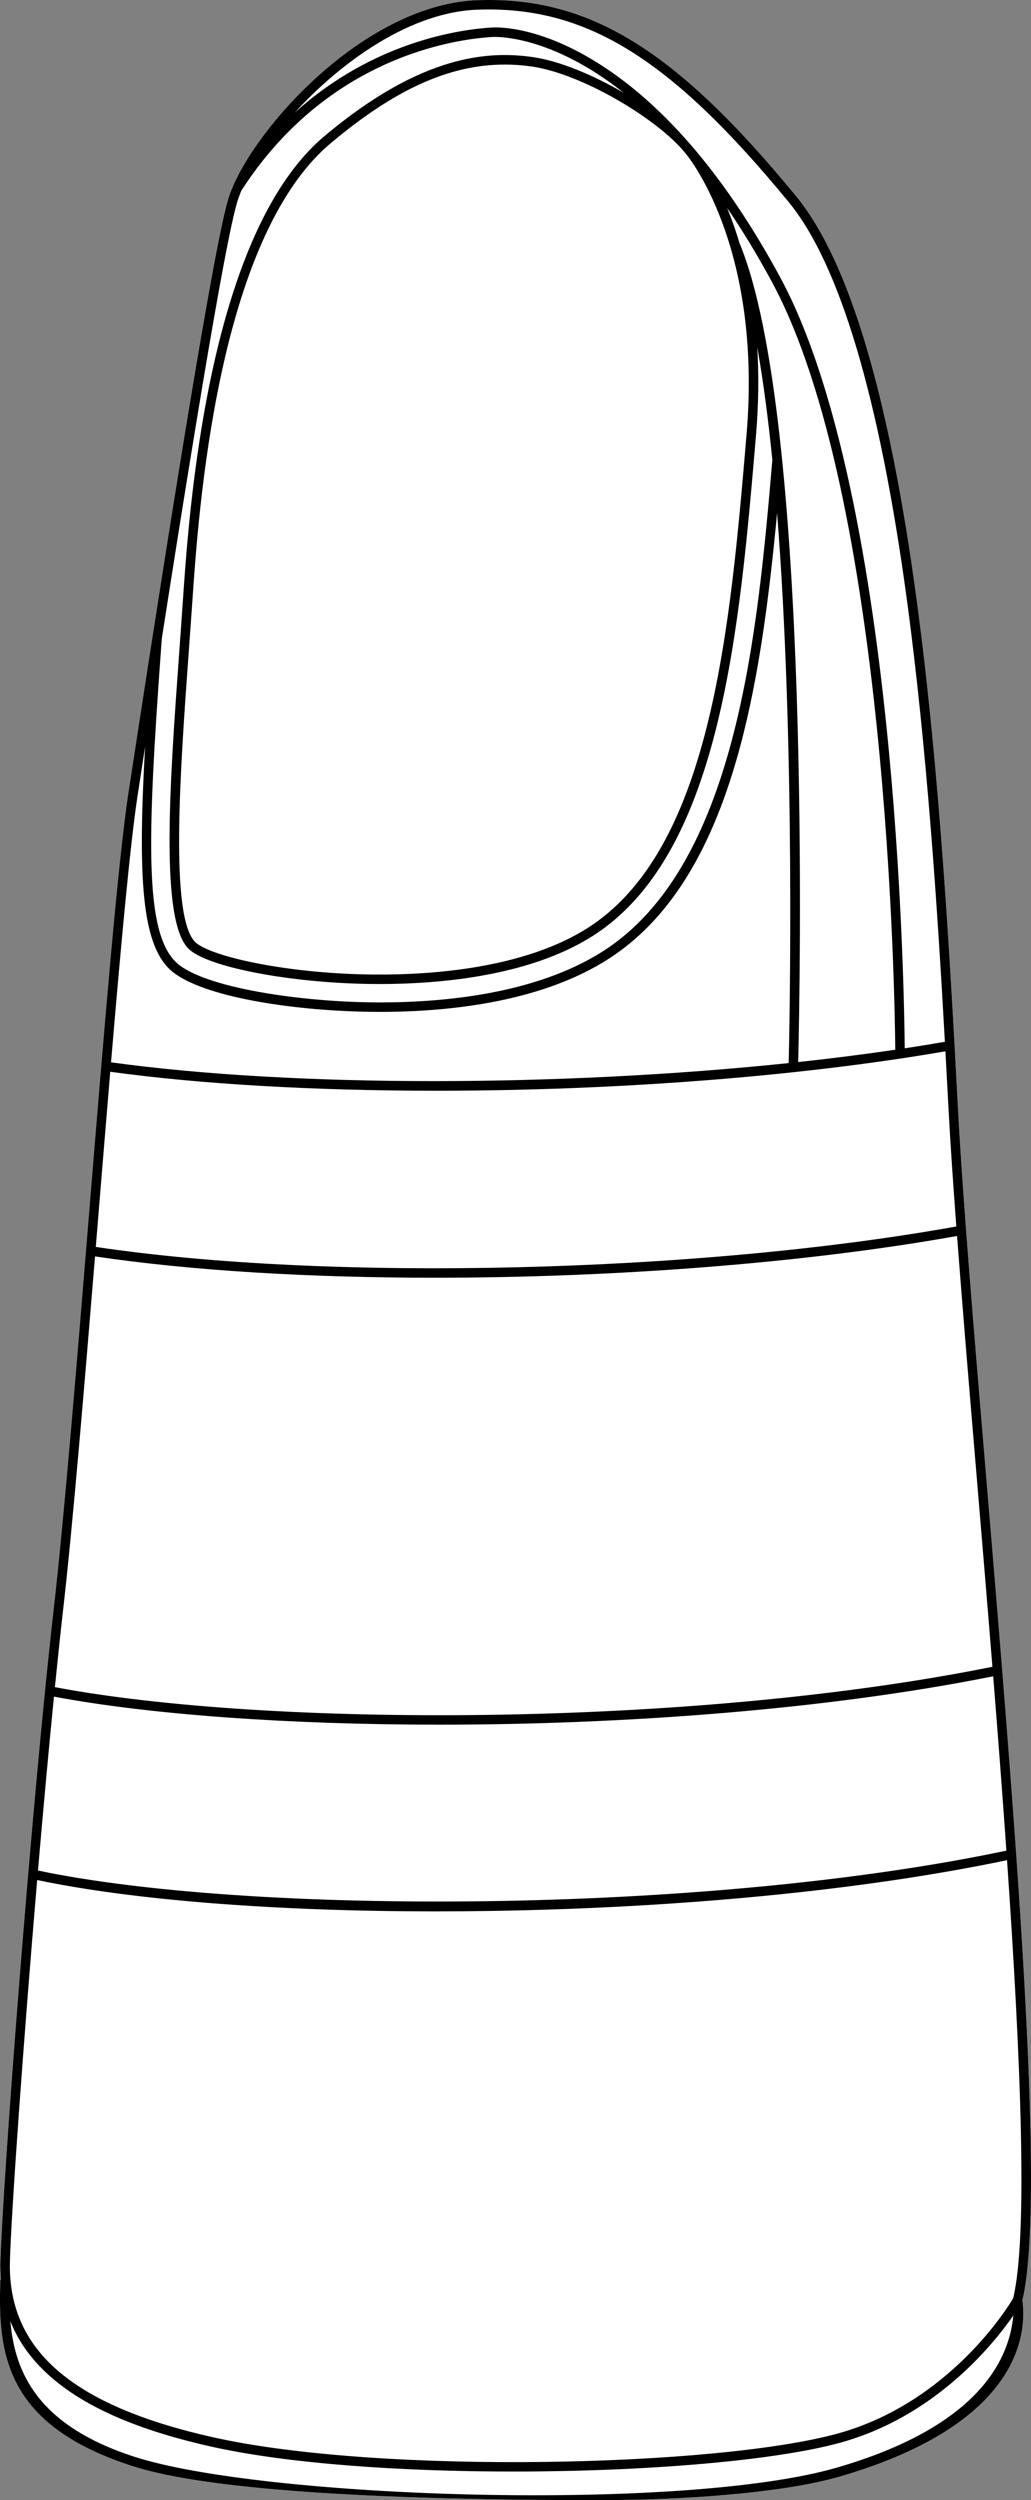
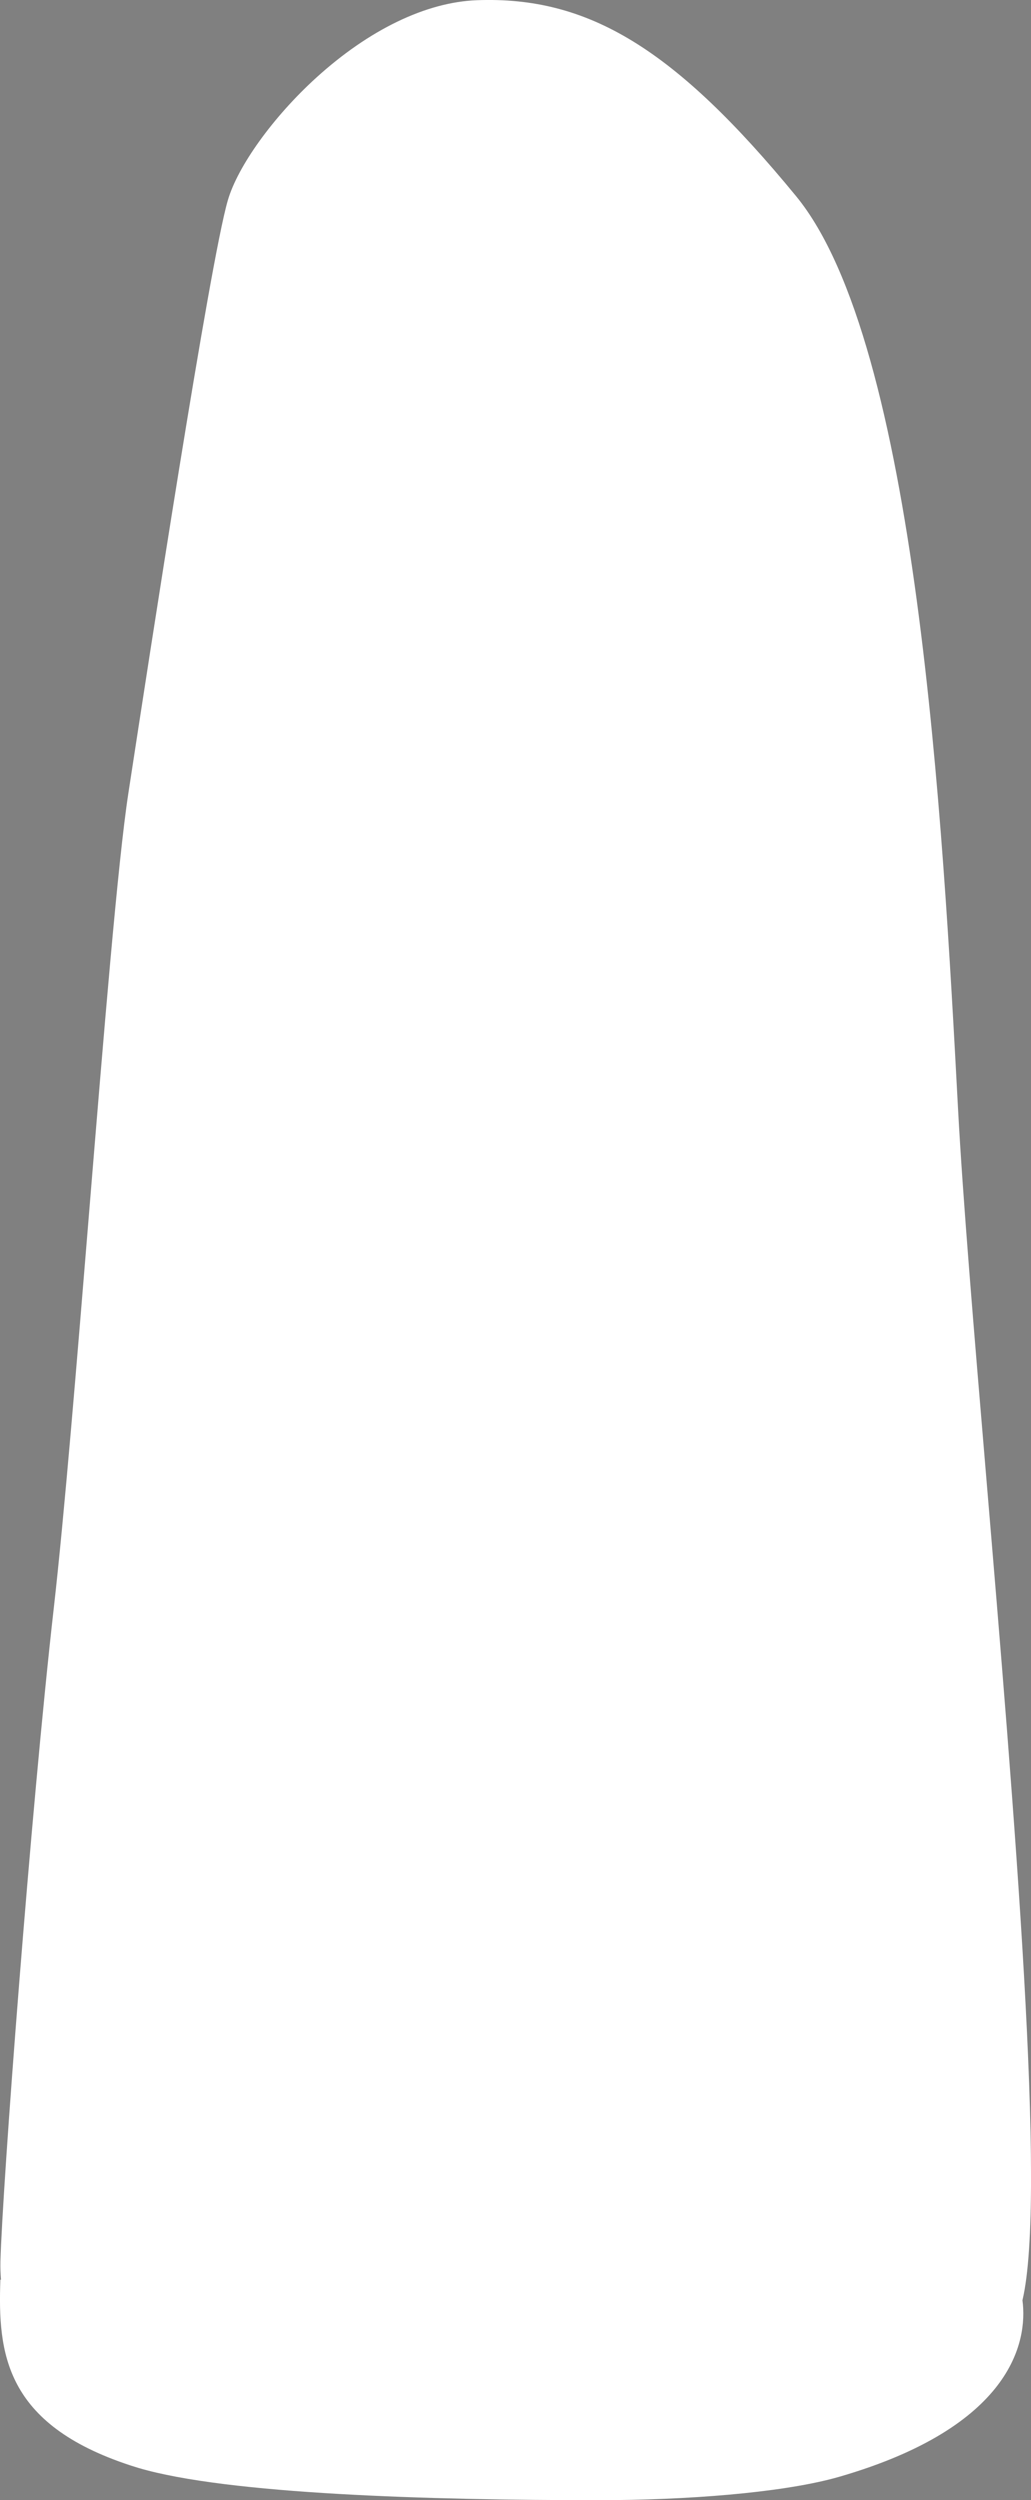
<svg xmlns="http://www.w3.org/2000/svg" id="Layer_2" viewBox="0 0 370.3 897.66">
  <rect x="0" y="0" width="370.3" height="897.66" fill="#808080" stroke="none" />
  <defs>
    <style>.cls-1{fill:#fff;}</style>
  </defs>
  <g id="Layer_1-2">
-     <path class="cls-1" d="M46.76,885.17c.95.31,1.94.62,2.98.93,32.06,9.46,104.66,11.57,165.02,11.57,31.96,0,65.05-2.62,84.76-7.87.73-.19,1.43-.39,2.12-.59,61.59-17.9,67.59-48.34,65.59-63.31,8.74-36.84-2.87-174.99-13.12-296.92-4.28-50.9-8.32-98.97-10.02-130.95-5.48-102.72-14.64-274.63-58.19-327.63C242.53,17.61,211.45-1.45,171.23.08c-18.19.69-38.66,10.57-57.64,27.81-15.43,14.02-28.2,31.74-31.78,44.1-6.55,22.58-28.28,164.4-35.43,211.01l-.29,1.9c-3.77,24.59-8.79,85.88-14.11,150.78-4.36,53.26-8.87,108.33-12.65,141.58C11.03,650.27.82,785.92.16,811.9c-.05,2.26.02,4.46.19,6.6h-.21c-.95,26.32,1.53,51.85,46.61,66.66Z" />
-     <path d="M49.75,283.51l-.3,1.91c-2.66,17.39-5.97,53.37-9.57,96,65.93,9.09,161.77,8.81,243.39.27.32-13.66,2.4-114.47-4.17-197.46-2.79,29.55-6.37,57.99-13.23,83.68-9.67,36.2-24.46,60.73-45.24,75-24.53,16.86-59.29,20.4-84.13,20.4-29.47,0-64.86-5.23-75.5-15.24-10.23-9.63-11.48-33.91-8.89-79.96-.9,5.85-1.7,11.04-2.36,15.4ZM286.68,381.33c12-1.3,23.67-2.78,34.87-4.43-.15-18.24-2.77-198.8-44.3-275.67-5.37-9.94-10.76-18.76-16.1-26.59,1.53,3.71,3.04,7.91,4.44,12.61,26.04,62.5,21.69,269.87,21.09,294.08ZM246.23,55.09l-.05-.06c-9.47-11.9-36.95-28.64-55.52-31.2-3.14-.43-6.25-.65-9.36-.65-19.95,0-39.67,9-62.63,28.34-40.74,34.31-47.41,132.39-49.6,164.61-.39,5.75-.83,11.71-1.27,17.78-3.08,42.61-6.93,95.63,2.39,104.39,5.2,4.91,30.3,10.7,59.36,11.52,20.59.56,58.81-.99,83.5-17.95,42.65-29.3,49.25-107.12,55.08-175.77,5.81-68.38-21.62-100.69-21.9-101.01ZM86.72,68.38c-.68,1.6-1.23,3.12-1.64,4.55-2.85,9.82-8.62,42.59-14.81,80.23-4.12,25.04-8.43,52.24-12.17,76.25l-.27,3.78c-4.94,68.23-6.01,101.56,5.51,112.4,9.52,8.96,44.67,14.32,73.16,14.32,24.36,0,58.4-3.44,82.21-19.8,46.32-31.83,53.49-114.46,58.69-174.95-1.47-14.62-3.26-28.35-5.43-40.55.59,9.57.54,20.14-.45,31.77-5.89,69.41-12.57,148.08-56.55,178.29-22.9,15.74-56.75,18.64-78.61,18.64-2.46,0-4.78-.03-6.91-.1-27.96-.78-55.02-6.24-61.6-12.43-10.49-9.87-6.9-59.31-3.44-107.11.44-6.07.87-12.03,1.26-17.77.88-12.98,2.49-36.53,6.74-62.39,6.42-39.06,18.89-83.39,44.06-104.59,35.45-29.85,59.59-30.54,74.65-28.46,9.79,1.35,21.96,6.5,32.87,12.85-26.29-20.85-45.9-20.12-47.2-20.03-13.29.78-59.06,7.07-90.07,55.1ZM325.67,214.96c-9.81-72.19-24.07-120.1-42.4-142.41C240.68,20.72,210.34,2.02,171.36,3.48c-23.81.9-48.51,18.36-65.52,36.99,28.47-25.81,59.97-29.95,70.75-30.59,2.83-.17,18.07-.29,39.67,13.73,23.41,15.2,44.94,40.77,63.98,76,23,42.57,33.93,116.13,39.05,170.35,4.92,52.02,5.57,96.66,5.66,106.43,4.91-.75,9.72-1.53,14.42-2.34-2.55-45.93-6.42-105.49-13.7-159.09ZM340.68,398.2c-.35-6.48-.72-13.43-1.12-20.73-45.16,7.79-100.71,12.72-156.72,13.88-8.82.18-17.55.27-26.17.27-43.87,0-84.65-2.35-117.07-6.81-1.38,16.35-2.79,33.61-4.23,51.14-.32,3.91-.64,7.83-.96,11.75,83.7,12.54,215.83,9.41,309.07-7.34-1.19-15.85-2.16-30.13-2.8-42.16ZM350.71,529.25c-2.56-30.45-5.03-59.88-6.97-85.48-55.03,9.85-123.48,14.99-187.62,14.99-44.8,0-87.48-2.51-121.99-7.66-3.97,48.37-7.99,96.39-11.42,126.54-.98,8.6-1.98,18.07-2.99,28.12,75.19,14.27,227.22,14.72,336.72-7.31-1.89-23.47-3.85-46.86-5.73-69.2ZM356.72,601.86c-60.1,12.05-132.9,17.37-198.89,17.37-54.48,0-104.29-3.63-138.45-10.07-1.93,19.44-3.89,40.9-5.74,62.44,74.54,15.74,237.74,16.02,347.82-7.14-1.43-20.42-3.05-41.52-4.74-62.6ZM47.82,881.94c46.17,15.16,197.45,20.12,252.86,4.01,49.81-14.48,61.77-37.93,63.26-54.58-7.36,10.61-28.07,36.22-62.06,45.64-23.58,6.53-70.16,10.38-117.56,10.38-40.22,0-81.03-2.77-108.85-9.04-28.46-6.41-48.28-15.61-60.62-28.13-4.99-5.07-8.69-10.65-11.13-16.8,1.61,18.49,9.84,37.26,44.09,48.52ZM76.22,875.02c60.19,13.56,181.5,10.68,224.75-1.3,40.15-11.12,61.21-45.62,62.93-48.54,5.31-22.26,2.79-85.22-2.21-157.3-51.1,10.71-116.99,17.18-185.85,18.24-6.51.1-12.94.15-19.31.15-57.35,0-108.63-4-143.18-11.26-5.14,60.45-9.37,120.59-9.79,136.98-.8,31.66,22.29,51.68,72.66,63.03ZM.14,818.49h.21c-.17-2.13-.24-4.33-.19-6.59.66-25.98,10.87-161.63,19.17-234.64,3.78-33.25,8.29-88.32,12.65-141.58,5.32-64.9,10.34-126.19,14.11-150.78l.29-1.9c7.15-46.61,28.88-188.43,35.43-211.01,3.58-12.36,16.35-30.08,31.78-44.1C132.57,10.65,153.04.77,171.23.08c40.22-1.53,71.3,17.53,114.66,70.31,43.55,53,52.71,224.91,58.19,327.63,1.7,31.98,5.74,80.05,10.02,130.95,10.25,121.93,21.86,260.08,13.12,296.92,2,14.97-4,45.41-65.59,63.31-.69.2-1.39.4-2.12.59-19.71,5.25-52.8,7.87-84.76,7.87-60.36,0-132.96-2.11-165.02-11.57-1.04-.31-2.03-.62-2.98-.93C1.68,870.36-.81,844.82.14,818.49Z" />
+     <path class="cls-1" d="M46.76,885.17c.95.31,1.94.62,2.98.93,32.06,9.46,104.66,11.57,165.02,11.57,31.96,0,65.05-2.62,84.76-7.87.73-.19,1.43-.39,2.12-.59,61.59-17.9,67.59-48.34,65.59-63.31,8.74-36.84-2.87-174.99-13.12-296.92-4.28-50.9-8.32-98.97-10.02-130.95-5.48-102.72-14.64-274.63-58.19-327.63C242.53,17.61,211.45-1.45,171.23.08c-18.19.69-38.66,10.57-57.64,27.81-15.43,14.02-28.2,31.74-31.78,44.1-6.55,22.58-28.28,164.4-35.43,211.01l-.29,1.9c-3.77,24.59-8.79,85.88-14.11,150.78-4.36,53.26-8.87,108.33-12.65,141.58C11.03,650.27.82,785.92.16,811.9c-.05,2.26.02,4.46.19,6.6h-.21c-.95,26.32,1.53,51.85,46.61,66.66" />
  </g>
</svg>